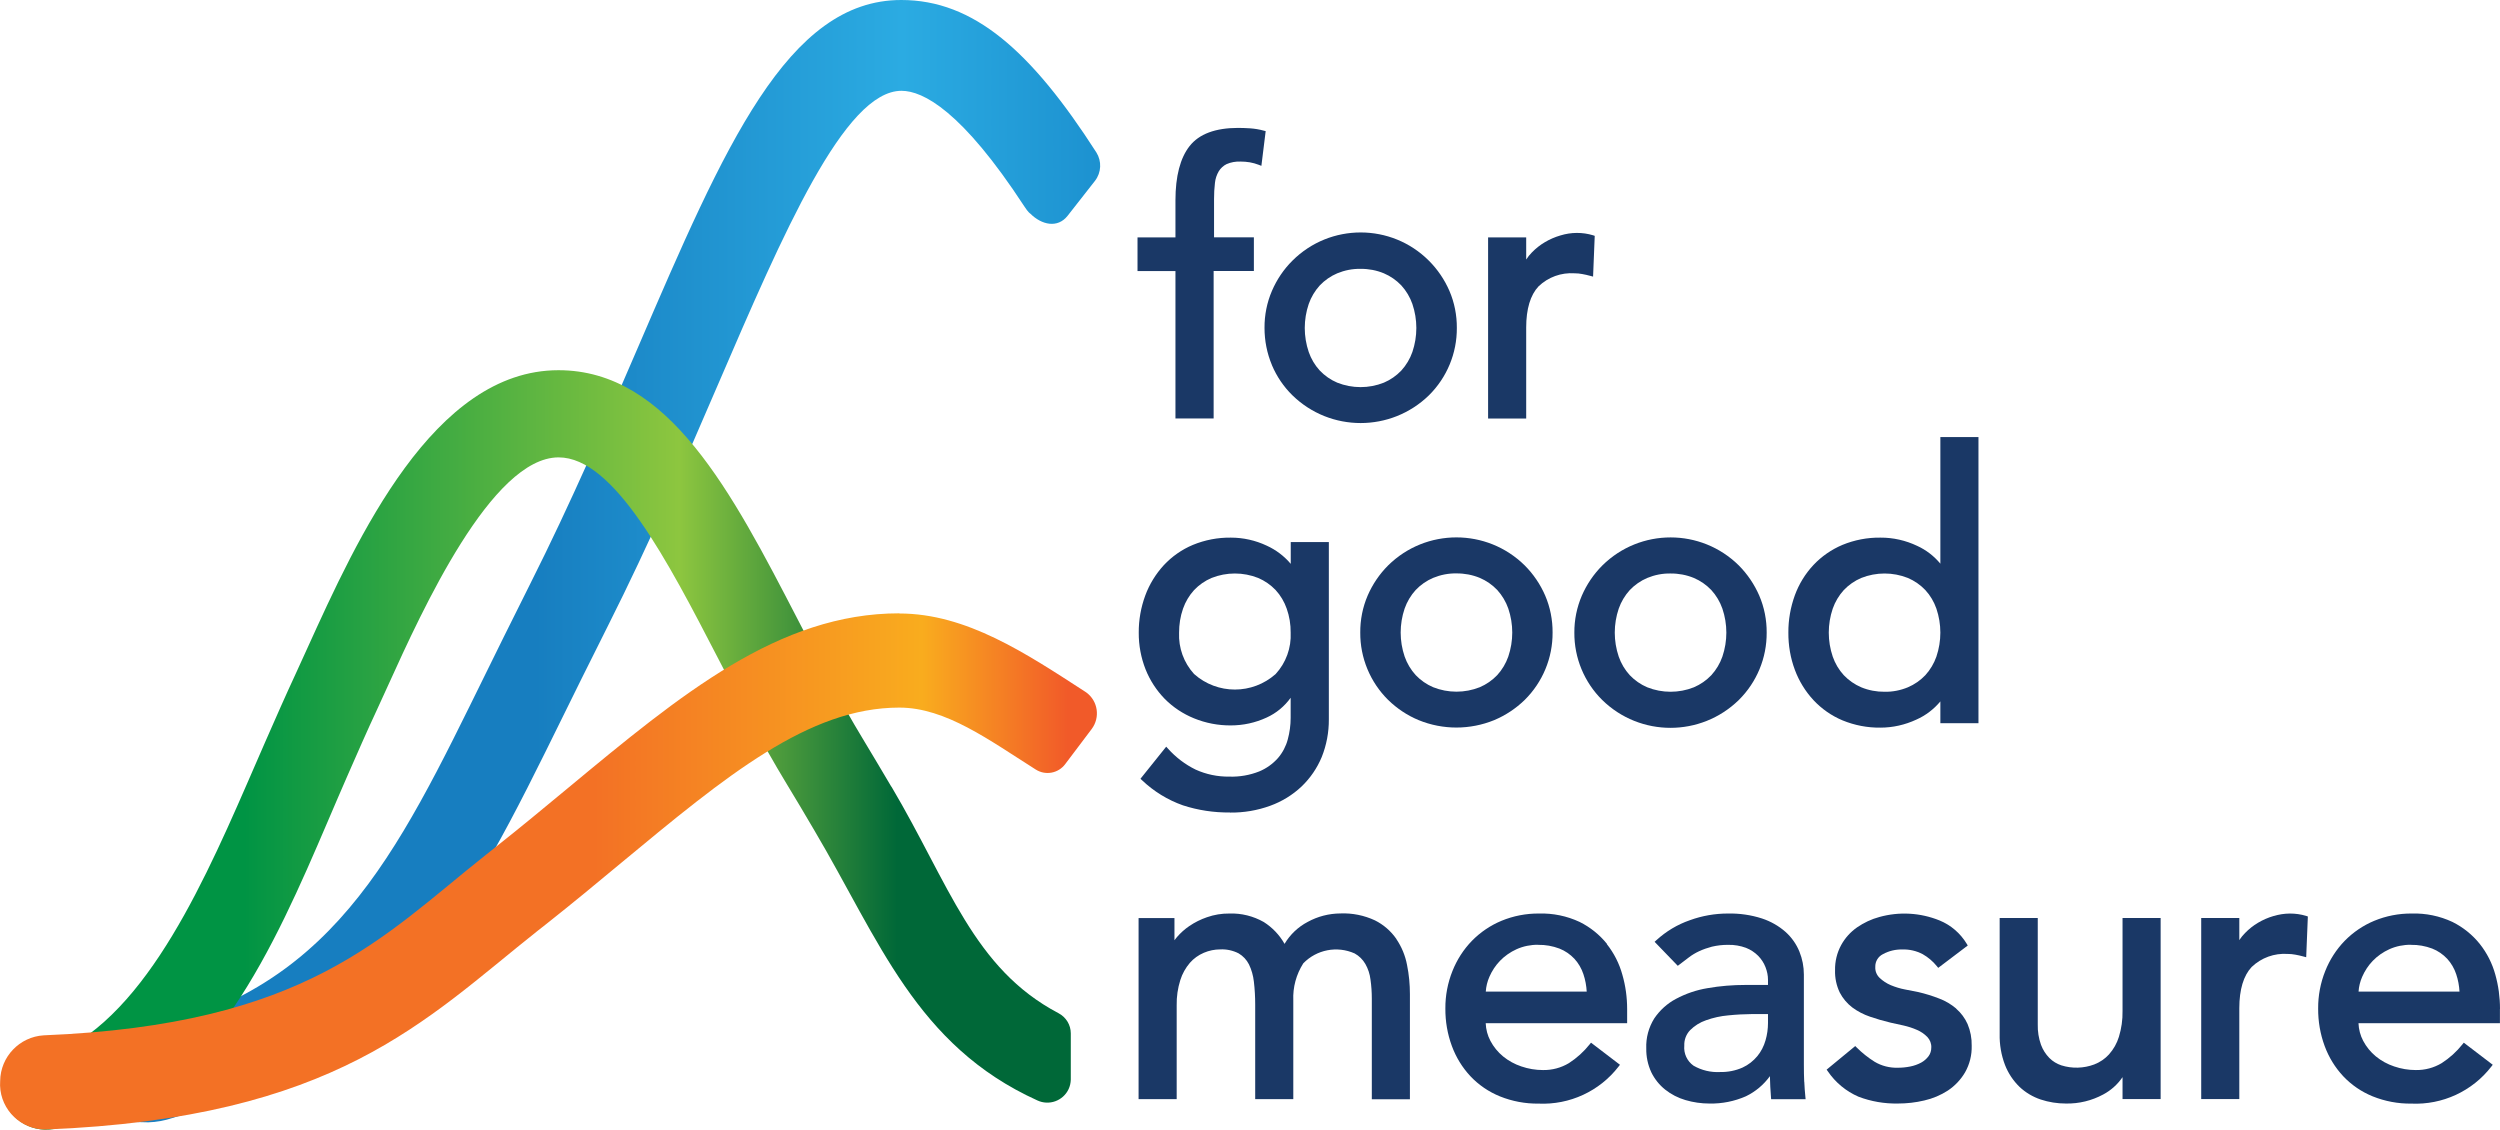
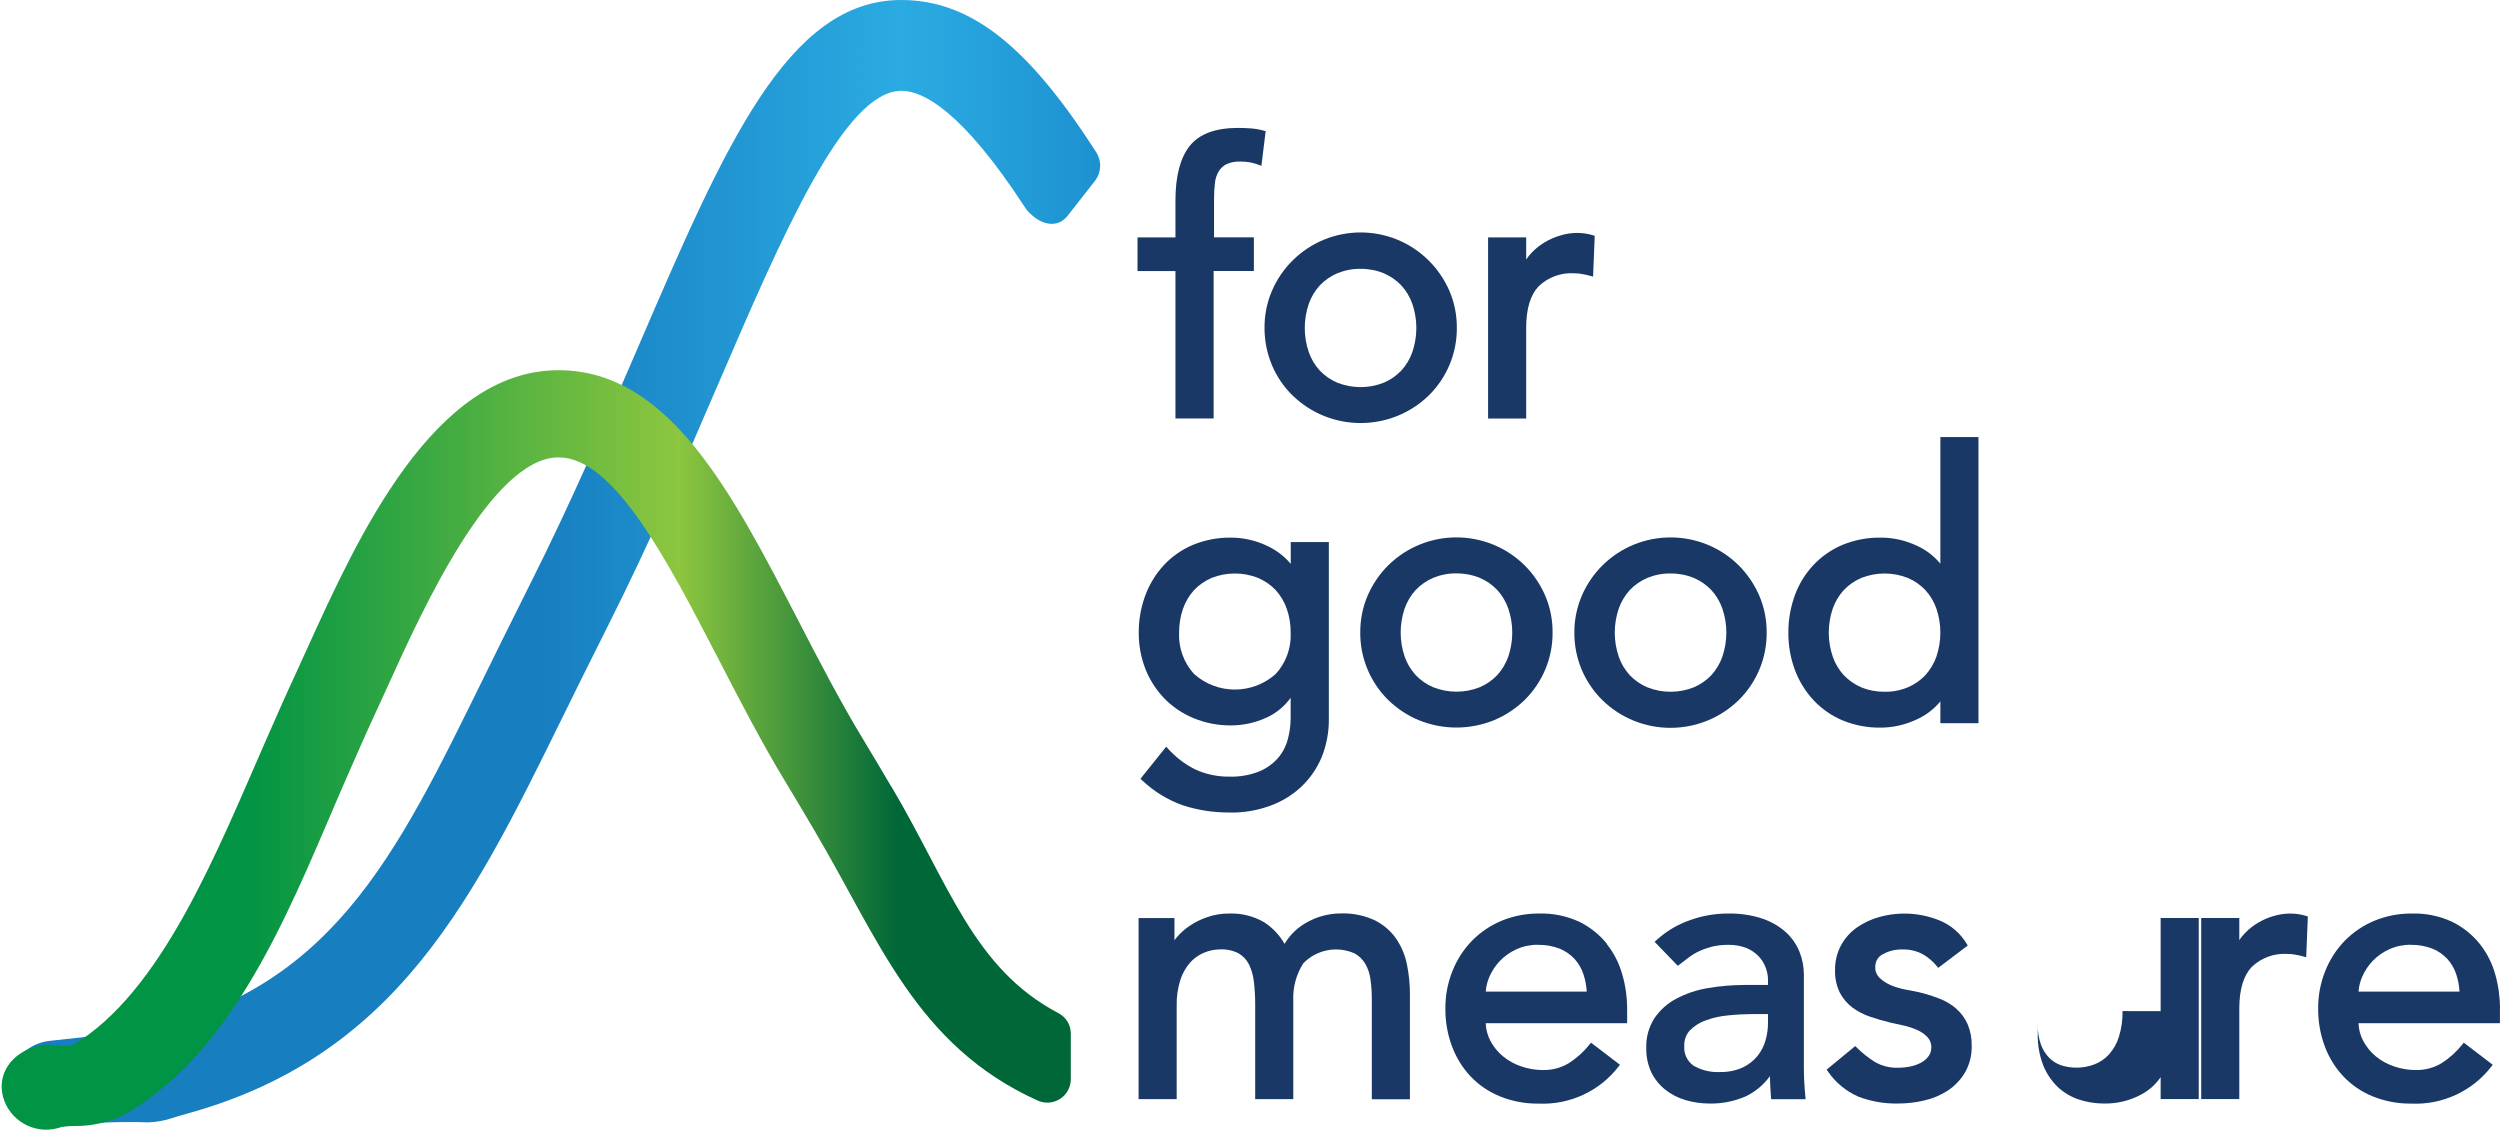
<svg xmlns="http://www.w3.org/2000/svg" id="Layer_2" data-name="Layer 2" width="303.14" height="136.98" viewBox="0 0 303.14 136.98">
  <defs>
    <linearGradient id="linear-gradient" x1="-2123.47" y1="64.68" x2="-2121.6" y2="64.68" gradientTransform="translate(281051.83 8906.43) scale(132.35 -136.64)" gradientUnits="userSpaceOnUse">
      <stop offset=".22" stop-color="#177ec0" />
      <stop offset=".4" stop-color="#2babe2" />
      <stop offset=".62" stop-color="#0a71b9" />
    </linearGradient>
    <linearGradient id="linear-gradient-2" x1="-2123.23" y1="62.43" x2="-2121.88" y2="62.43" gradientTransform="translate(275251.58 5840.36) scale(129.64 -92.09)" gradientUnits="userSpaceOnUse">
      <stop offset=".2" stop-color="#009444" />
      <stop offset=".5" stop-color="#8dc63f" />
      <stop offset=".65" stop-color="#006838" />
    </linearGradient>
    <linearGradient id="linear-gradient-3" x1="-2123.53" y1="59.18" x2="-2121.86" y2="59.18" gradientTransform="translate(282408.14 3809.21) scale(132.99 -62.59)" gradientUnits="userSpaceOnUse">
      <stop offset=".32" stop-color="#f37125" />
      <stop offset=".5" stop-color="#f9ac1e" />
      <stop offset=".58" stop-color="#f15a29" />
    </linearGradient>
  </defs>
  <g id="Layer_1-2" data-name="Layer 1">
    <g id="Group_1366" data-name="Group 1366">
      <g id="Group_1365" data-name="Group 1365">
        <path id="Path_7686" data-name="Path 7686" d="m142.54,50.74h4.62v-17.88h4.88v-4.08h-4.83v-4.64c0-.66.03-1.32.11-1.97.05-.49.21-.97.46-1.4.23-.37.56-.68.95-.87.53-.23,1.1-.33,1.68-.31.38,0,.76.03,1.13.09.37.06.73.17,1.08.3l.33.13.52-4.21-.24-.06c-.54-.15-1.1-.24-1.66-.28-.53-.03-1-.05-1.44-.05-2.76,0-4.74.74-5.89,2.21-1.13,1.44-1.71,3.65-1.71,6.56v4.51h-4.6v4.08h4.6v17.88h0Z" style="fill: #1a3866; stroke-width: 0px;" />
        <path id="Path_7687" data-name="Path 7687" d="m154.23,44.28c.58,1.37,1.42,2.61,2.48,3.65,4.6,4.49,11.95,4.49,16.56,0,2.18-2.16,3.4-5.1,3.38-8.17.01-1.54-.29-3.07-.9-4.49-.59-1.36-1.43-2.6-2.48-3.65-4.56-4.57-11.97-4.58-16.55-.02-1.06,1.05-1.9,2.3-2.49,3.67-.61,1.42-.91,2.95-.9,4.49,0,1.55.3,3.08.9,4.51h0Zm10.75-11.68c.97-.01,1.93.17,2.82.54.8.34,1.52.84,2.12,1.47.59.65,1.05,1.42,1.34,2.25.64,1.89.64,3.93,0,5.82-.29.83-.75,1.6-1.34,2.25-.6.63-1.32,1.13-2.12,1.47-1.81.72-3.83.72-5.65,0-.8-.34-1.52-.84-2.12-1.47-.6-.65-1.05-1.42-1.34-2.25-.64-1.89-.64-3.93,0-5.82.29-.83.75-1.6,1.34-2.25.6-.63,1.32-1.13,2.12-1.47.9-.37,1.86-.56,2.83-.54h0Z" style="fill: #1a3866; stroke-width: 0px;" />
        <path id="Path_7688" data-name="Path 7688" d="m185.06,39.72c0-2.26.51-3.95,1.5-5,1.17-1.12,2.75-1.69,4.36-1.58.32,0,.63.03.94.09.32.06.65.13.97.22l.34.09.2-4.94-.2-.07c-1.29-.39-2.67-.38-3.96.02-.66.19-1.3.47-1.89.82-.58.34-1.1.76-1.57,1.24-.26.26-.49.55-.69.86v-2.68h-4.62v21.96h4.62v-11.03h0Z" style="fill: #1a3866; stroke-width: 0px;" />
        <path id="Path_7689" data-name="Path 7689" d="m149.15,98.53c1.67.02,3.32-.26,4.88-.83,1.41-.51,2.71-1.31,3.8-2.34,1.05-1.01,1.88-2.22,2.44-3.57.58-1.45.87-3,.86-4.56v-21.5h-4.62v2.64c-.8-.95-1.8-1.7-2.92-2.21-1.36-.64-2.84-.97-4.34-.97-1.58-.02-3.14.28-4.6.88-1.34.56-2.54,1.4-3.53,2.46-.98,1.07-1.75,2.32-2.25,3.68-.53,1.44-.8,2.97-.79,4.5-.01,1.53.27,3.04.83,4.46.53,1.33,1.32,2.54,2.32,3.57,1.01,1.02,2.22,1.82,3.55,2.36,1.42.58,2.93.87,4.46.86,1.5,0,2.98-.32,4.34-.95,1.17-.53,2.17-1.36,2.92-2.4v2.44c0,.88-.12,1.76-.35,2.61-.22.83-.63,1.61-1.19,2.26-.62.7-1.4,1.26-2.27,1.62-1.16.46-2.39.67-3.63.63-1.41.02-2.8-.27-4.08-.85-1.27-.62-2.4-1.48-3.35-2.54l-.22-.24-3.12,3.89.19.18c1.42,1.35,3.11,2.39,4.95,3.04,1.84.6,3.77.89,5.71.87h0Zm7.35-21.82c.09,1.85-.57,3.66-1.82,5.02-2.82,2.51-7.07,2.51-9.89,0-1.25-1.37-1.9-3.17-1.82-5.02,0-.99.15-1.97.48-2.91.29-.83.75-1.6,1.34-2.25.6-.63,1.32-1.13,2.12-1.47,1.81-.72,3.84-.72,5.65,0,.8.34,1.52.84,2.12,1.47.6.65,1.05,1.42,1.34,2.25.33.93.49,1.92.48,2.91h0Z" style="fill: #1a3866; stroke-width: 0px;" />
        <path id="Path_7690" data-name="Path 7690" d="m168.32,68.56c-1.05,1.05-1.89,2.29-2.48,3.65-.61,1.42-.91,2.95-.9,4.49-.02,3.07,1.2,6.01,3.38,8.17,1.07,1.04,2.32,1.88,3.7,2.45,2.93,1.2,6.22,1.2,9.16,0,1.38-.58,2.63-1.41,3.7-2.45,2.18-2.16,3.4-5.1,3.38-8.17.01-1.54-.29-3.07-.9-4.49-.59-1.36-1.43-2.6-2.48-3.65-4.59-4.53-11.97-4.53-16.56,0h0Zm8.28.97c.97-.01,1.93.17,2.83.54.8.34,1.52.84,2.12,1.47.59.65,1.05,1.42,1.34,2.25.64,1.89.64,3.93,0,5.82-.29.83-.75,1.6-1.34,2.25-.6.63-1.32,1.13-2.12,1.47-1.81.72-3.84.72-5.65,0-.8-.34-1.52-.84-2.12-1.47-.59-.65-1.05-1.42-1.34-2.25-.64-1.89-.64-3.93,0-5.82.29-.83.75-1.6,1.34-2.25.6-.63,1.32-1.13,2.12-1.47.9-.37,1.86-.56,2.83-.54h0Z" style="fill: #1a3866; stroke-width: 0px;" />
        <path id="Path_7691" data-name="Path 7691" d="m190.9,76.71c-.02,3.07,1.2,6.01,3.38,8.17,4.6,4.5,11.95,4.5,16.56,0,2.18-2.16,3.4-5.1,3.38-8.17.01-1.54-.29-3.07-.9-4.49-.59-1.36-1.43-2.6-2.47-3.65-4.59-4.54-11.97-4.54-16.56,0-1.05,1.05-1.89,2.29-2.48,3.65-.61,1.42-.92,2.95-.91,4.49Zm11.66-7.17c.97-.01,1.93.17,2.83.54.8.34,1.52.84,2.12,1.47.59.65,1.05,1.42,1.34,2.25.64,1.89.64,3.93,0,5.82-.29.83-.75,1.6-1.34,2.25-.6.63-1.32,1.13-2.12,1.47-1.81.72-3.84.72-5.65,0-.8-.34-1.52-.84-2.12-1.47-.6-.65-1.05-1.42-1.34-2.25-.64-1.89-.64-3.93,0-5.82.29-.83.75-1.6,1.34-2.25.6-.63,1.32-1.13,2.12-1.47.9-.37,1.86-.56,2.83-.54h0Z" style="fill: #1a3866; stroke-width: 0px;" />
        <path id="Path_7692" data-name="Path 7692" d="m219.89,84.89c.99,1.06,2.19,1.9,3.53,2.46,1.46.6,3.02.9,4.6.88,1.5,0,2.98-.34,4.34-.97,1.13-.5,2.13-1.26,2.92-2.21v2.64h4.62v-34.69h-4.62v15.35c-.76-.92-1.72-1.66-2.81-2.16-1.39-.66-2.91-1.01-4.46-1-1.58-.02-3.14.28-4.6.88-1.33.56-2.53,1.39-3.52,2.44-.99,1.06-1.75,2.3-2.25,3.66-.53,1.46-.8,2.99-.79,4.54-.01,1.54.25,3.08.79,4.52.5,1.35,1.27,2.6,2.25,3.66h0Zm8.63-1.01c-.97.01-1.93-.17-2.83-.54-.8-.34-1.52-.84-2.12-1.47-.6-.65-1.05-1.42-1.34-2.25-.64-1.89-.64-3.93,0-5.82.29-.83.75-1.6,1.34-2.25.6-.63,1.32-1.13,2.12-1.47,1.81-.72,3.84-.72,5.65,0,.8.34,1.52.84,2.12,1.47.6.65,1.05,1.42,1.34,2.25.64,1.89.64,3.93,0,5.82-.29.83-.75,1.6-1.34,2.25-.6.63-1.32,1.13-2.12,1.47-.89.37-1.85.56-2.82.54Z" style="fill: #1a3866; stroke-width: 0px;" />
        <path id="Path_7693" data-name="Path 7693" d="m169.31,113.84c-.66-.95-1.55-1.72-2.59-2.24-1.31-.61-2.75-.9-4.19-.84-1.39.01-2.75.36-3.97,1.03-1.16.61-2.13,1.53-2.8,2.66-.61-1.08-1.48-1.99-2.52-2.65-1.27-.72-2.71-1.08-4.16-1.03-.93-.01-1.85.14-2.73.45-.76.26-1.48.62-2.14,1.07-.56.38-1.06.83-1.5,1.34-.11.13-.21.26-.3.38v-2.69h-4.35v21.96h4.62v-11.39c-.02-1.03.13-2.06.44-3.05.24-.77.64-1.48,1.16-2.09.46-.53,1.04-.94,1.69-1.22.63-.27,1.31-.41,1.99-.41.77-.04,1.54.13,2.23.48.54.32.97.78,1.25,1.33.32.66.52,1.37.6,2.1.11.92.16,1.84.16,2.77v11.48h4.62v-11.98c-.07-1.59.36-3.15,1.21-4.49,1.62-1.67,4.1-2.15,6.23-1.2.54.3.99.74,1.3,1.28.33.58.54,1.22.62,1.89.11.77.16,1.54.16,2.31v12.2h4.62v-12.74c0-1.19-.11-2.38-.35-3.55-.21-1.12-.65-2.18-1.29-3.13h0Z" style="fill: #1a3866; stroke-width: 0px;" />
        <path id="Path_7694" data-name="Path 7694" d="m194.86,114.46c-.9-1.12-2.03-2.03-3.32-2.67-1.54-.72-3.23-1.07-4.94-1.02-1.56-.01-3.1.29-4.53.88-1.35.56-2.57,1.39-3.59,2.43-1.02,1.05-1.82,2.3-2.36,3.66-.58,1.45-.87,2.99-.86,4.55-.01,1.55.25,3.09.79,4.55.5,1.36,1.26,2.6,2.25,3.66,1,1.06,2.22,1.89,3.57,2.44,1.49.6,3.08.9,4.69.88,3.77.17,7.39-1.5,9.7-4.49l.17-.22-3.51-2.68-.17.21c-.71.89-1.55,1.65-2.51,2.27-.95.57-2.04.86-3.15.84-.89,0-1.78-.15-2.62-.44-.81-.27-1.56-.68-2.22-1.22-.63-.52-1.15-1.16-1.53-1.88-.35-.66-.54-1.39-.57-2.14h17.15v-1.72c0-1.41-.19-2.81-.58-4.16-.37-1.35-1.01-2.61-1.88-3.71h0Zm-8.35.11c.88-.02,1.76.14,2.58.45.69.27,1.31.7,1.82,1.24.49.54.86,1.17,1.09,1.87.23.68.36,1.4.4,2.11h-12.24c.04-.62.19-1.23.44-1.8.31-.71.74-1.37,1.28-1.93.57-.59,1.26-1.07,2.01-1.41.82-.37,1.72-.55,2.62-.54h0Z" style="fill: #1a3866; stroke-width: 0px;" />
        <path id="Path_7695" data-name="Path 7695" d="m218.77,131.16c-.03-.62-.04-1.32-.04-2.06v-10.92c0-.96-.18-1.9-.54-2.79-.37-.91-.94-1.72-1.67-2.38-.84-.74-1.81-1.29-2.87-1.64-1.33-.43-2.73-.63-4.13-.6-1.57,0-3.13.27-4.61.81-1.51.52-2.89,1.35-4.07,2.43l-.21.19,2.81,2.91.2-.15c.36-.27.74-.56,1.13-.86.39-.3.81-.55,1.26-.76.5-.23,1.02-.41,1.55-.55.65-.15,1.32-.23,1.98-.22.73-.02,1.47.11,2.15.36.56.22,1.06.55,1.48.97.39.4.69.86.89,1.38.19.49.3,1,.3,1.53v.62h-2.7c-1.55,0-3.1.12-4.63.39-1.34.22-2.63.66-3.83,1.3-1.06.56-1.96,1.38-2.63,2.37-.68,1.09-1.02,2.35-.97,3.63-.02,1,.19,1.99.61,2.9.4.82.97,1.53,1.68,2.1.73.58,1.57,1.01,2.46,1.27.95.28,1.93.42,2.92.42,1.52.03,3.02-.27,4.41-.88,1.16-.56,2.16-1.4,2.91-2.44.02.84.06,1.69.13,2.53l.02.26h4.18l-.03-.31c-.06-.56-.1-1.16-.13-1.79h0Zm-4.39-8.2v1.08c0,.71-.1,1.43-.3,2.11-.2.7-.53,1.35-.99,1.91-.49.59-1.1,1.07-1.8,1.39-.86.38-1.79.56-2.73.54-1.12.06-2.24-.21-3.21-.77-.78-.55-1.21-1.48-1.12-2.43-.03-.7.23-1.38.71-1.88.54-.54,1.2-.95,1.93-1.2.87-.31,1.77-.51,2.69-.59.97-.1,1.95-.15,2.93-.16h1.89,0Z" style="fill: #1a3866; stroke-width: 0px;" />
        <path id="Path_7696" data-name="Path 7696" d="m237.21,122.3c-.62-.52-1.31-.94-2.07-1.22-.82-.32-1.66-.58-2.51-.78-.45-.09-1-.2-1.63-.32-.59-.11-1.17-.29-1.73-.52-.5-.21-.97-.52-1.36-.89-.36-.35-.55-.83-.52-1.33-.02-.65.34-1.25.92-1.54.73-.4,1.54-.59,2.37-.57.85-.03,1.7.17,2.46.57.65.37,1.23.86,1.71,1.45l.17.21,3.58-2.71-.13-.22c-.77-1.27-1.92-2.26-3.29-2.82-2.32-.94-4.88-1.09-7.29-.42-.97.26-1.88.69-2.71,1.26-.8.56-1.46,1.29-1.93,2.15-.51.94-.76,1.99-.74,3.05-.03.93.17,1.86.57,2.7.37.71.89,1.33,1.52,1.81.65.48,1.38.86,2.15,1.12.78.27,1.63.52,2.52.73.45.09.96.2,1.55.34.56.13,1.1.3,1.62.53.47.2.9.49,1.26.86.33.35.51.82.48,1.3,0,.37-.11.73-.33,1.03-.24.32-.55.59-.9.78-.41.22-.86.38-1.32.47-.49.1-1,.15-1.5.15-.99.03-1.98-.22-2.83-.73-.78-.49-1.51-1.07-2.16-1.72l-.18-.18-3.47,2.86.15.21c.92,1.35,2.21,2.42,3.71,3.07,1.52.58,3.15.86,4.78.83,1.08,0,2.15-.12,3.2-.37,1.02-.23,1.99-.64,2.87-1.21.85-.57,1.55-1.31,2.07-2.19.56-.98.84-2.1.81-3.23.02-.91-.15-1.81-.5-2.64-.32-.71-.79-1.35-1.38-1.86h0Z" style="fill: #1a3866; stroke-width: 0px;" />
-         <path id="Path_7697" data-name="Path 7697" d="m257.37,122.6c.02,1.06-.13,2.11-.44,3.12-.24.79-.65,1.51-1.2,2.13-.49.54-1.11.96-1.79,1.22-1.28.48-2.69.52-3.99.11-.54-.18-1.04-.48-1.45-.89-.45-.46-.8-1.01-1.02-1.61-.28-.79-.41-1.62-.39-2.45v-12.92h-4.62v14.05c-.03,1.29.19,2.58.65,3.78.39,1,.99,1.9,1.76,2.65.73.69,1.61,1.21,2.56,1.53.99.33,2.03.49,3.07.49,1.58.03,3.13-.35,4.52-1.1.94-.5,1.74-1.22,2.34-2.1v2.66h4.62v-21.96h-4.62v11.3h0Z" style="fill: #1a3866; stroke-width: 0px;" />
+         <path id="Path_7697" data-name="Path 7697" d="m257.37,122.6c.02,1.06-.13,2.11-.44,3.12-.24.79-.65,1.51-1.2,2.13-.49.54-1.11.96-1.79,1.22-1.28.48-2.69.52-3.99.11-.54-.18-1.04-.48-1.45-.89-.45-.46-.8-1.01-1.02-1.61-.28-.79-.41-1.62-.39-2.45v-12.92v14.05c-.03,1.29.19,2.58.65,3.78.39,1,.99,1.9,1.76,2.65.73.69,1.61,1.21,2.56,1.53.99.33,2.03.49,3.07.49,1.58.03,3.13-.35,4.52-1.1.94-.5,1.74-1.22,2.34-2.1v2.66h4.62v-21.96h-4.62v11.3h0Z" style="fill: #1a3866; stroke-width: 0px;" />
        <path id="Path_7698" data-name="Path 7698" d="m275.69,111.07c-.66.19-1.3.47-1.89.82-.58.34-1.1.76-1.57,1.24-.26.26-.49.55-.7.86v-2.68h-4.62v21.96h4.62v-11.02c0-2.26.51-3.95,1.5-5,1.17-1.12,2.75-1.69,4.36-1.58.32,0,.63.03.94.09.32.06.65.13.97.22l.34.09.2-4.94-.2-.07c-1.29-.39-2.67-.38-3.96.02h.02Z" style="fill: #1a3866; stroke-width: 0px;" />
        <path id="Path_7699" data-name="Path 7699" d="m303.14,122.33c0-1.41-.19-2.81-.57-4.16-.37-1.35-1.01-2.61-1.88-3.71-.9-1.12-2.03-2.03-3.32-2.67-1.54-.72-3.23-1.07-4.94-1.02-1.56-.01-3.1.29-4.53.88-1.35.56-2.57,1.39-3.59,2.43-1.02,1.05-1.82,2.3-2.36,3.66-.58,1.45-.87,2.99-.86,4.55-.01,1.55.25,3.09.79,4.55.5,1.36,1.26,2.6,2.25,3.66,1,1.06,2.22,1.89,3.57,2.44,1.49.6,3.08.9,4.69.88,3.77.17,7.39-1.5,9.7-4.49l.17-.22-3.51-2.68-.17.21c-.71.89-1.55,1.65-2.51,2.27-.95.57-2.04.86-3.15.84-.89,0-1.78-.15-2.62-.44-.81-.27-1.56-.68-2.22-1.22-.63-.52-1.15-1.16-1.53-1.88-.35-.66-.54-1.39-.57-2.14h17.15v-1.72h0Zm-10.8-7.76c.88-.02,1.76.14,2.58.45.69.27,1.31.7,1.82,1.24.49.54.86,1.17,1.09,1.87.23.68.36,1.4.4,2.11h-12.24c.04-.62.19-1.23.44-1.8.31-.71.74-1.37,1.28-1.93.57-.59,1.26-1.07,2.01-1.41.82-.37,1.72-.55,2.62-.54h0Z" style="fill: #1a3866; stroke-width: 0px;" />
      </g>
      <path id="Path_7700" data-name="Path 7700" d="m109.28,0C95.5,0,87.89,17.65,77.38,42.07c-3.81,8.84-8.12,18.86-13.08,28.71-1.12,2.23-2.2,4.4-3.24,6.5-11.56,23.27-18.53,40.79-40.91,47.05-1.23.34-1.92.56-2.33.69-.06.02-.11.03-.15.05-.11.01-.25.02-.43.03-1.31.09-4.04.29-11.3,1.12-2.88.34-5.01,2.84-4.9,5.74.14,3.21,2.84,4.98,5.88,4.63,3.67-.45,7.36-.62,11.06-.5,1-.03,1.99-.21,2.94-.53.38-.12.94-.3,2-.59,26.91-7.52,35.58-28.47,47.58-52.64,1.04-2.09,2.11-4.24,3.22-6.45,5.11-10.15,9.5-20.34,13.37-29.32,7.88-18.28,15.31-35.55,22.22-35.55,2.62,0,7.33,2.43,14.88,13.99.51.79.72.88.74.9,1.38,1.38,3.31,1.8,4.52.27l3.33-4.25c.77-1,.83-2.38.16-3.44C125.03,6.17,118.07,0,109.28,0h0Z" style="fill: url(#linear-gradient); stroke-width: 0px;" />
      <path id="Path_7701" data-name="Path 7701" d="m108.08,95.39c-1.12-1.89-2.27-3.84-3.48-5.84-2.75-4.54-5.34-9.54-7.84-14.38-8.06-15.57-15.67-30.28-29.04-30.28-15.14,0-24.37,20.32-30.48,33.77-.49,1.09-.96,2.11-1.39,3.05-1.25,2.69-2.47,5.47-3.65,8.16-5.92,13.51-12.62,30.48-23.38,36.86-.46.06-.93.1-1.39.1-1.15.04-1.57-.41-3.21.09-2.8.86-4.58,3.27-3.86,6.05.78,2.9,3.77,4.61,6.66,3.82.14-.04.28-.08.42-.13.5-.08,1-.13,1.51-.13,2.26.05,4.5-.49,6.48-1.57,13.79-8.12,20.36-26.44,26.71-40.92,1.16-2.64,2.35-5.37,3.56-7.96.45-.96.92-2.01,1.43-3.13,4.05-8.92,12.48-27.48,20.6-27.49,6.73,0,13.17,12.44,19.4,24.48,2.58,4.99,5.25,10.15,8.19,15,1.19,1.95,2.32,3.87,3.42,5.74,7.88,13.32,12.33,26.08,27.04,32.75,1.42.67,3.12.06,3.79-1.36.17-.36.26-.76.27-1.16v-5.61c0-1.03-.58-1.97-1.5-2.45-10.31-5.43-13.21-15.57-20.25-27.47h0Z" style="fill: url(#linear-gradient-2); stroke-width: 0px;" />
-       <path id="Path_7702" data-name="Path 7702" d="m109.03,74.37c-14.6,0-26.43,9.8-40.12,21.15-2.88,2.39-5.86,4.86-8.97,7.32l-1.02.81c-12.65,10.03-21.75,20.6-53.62,21.89-2.93.18-5.24,2.59-5.28,5.53-.22,3.03,2.07,5.66,5.1,5.88.13,0,.26.01.39.01,35.28-1.39,46.02-13.27,59.69-24.1l1.02-.8c3.2-2.53,6.23-5.04,9.15-7.47,12.67-10.5,22.68-18.79,33.68-18.79,5.64,0,10.93,3.97,16.54,7.51,1.19.76,2.76.46,3.59-.68l3.2-4.24c1.04-1.4.76-3.37-.64-4.41-.03-.02-.07-.05-.1-.07-7.23-4.68-14.44-9.52-22.59-9.52h0Z" style="fill: url(#linear-gradient-3); stroke-width: 0px;" />
    </g>
  </g>
</svg>